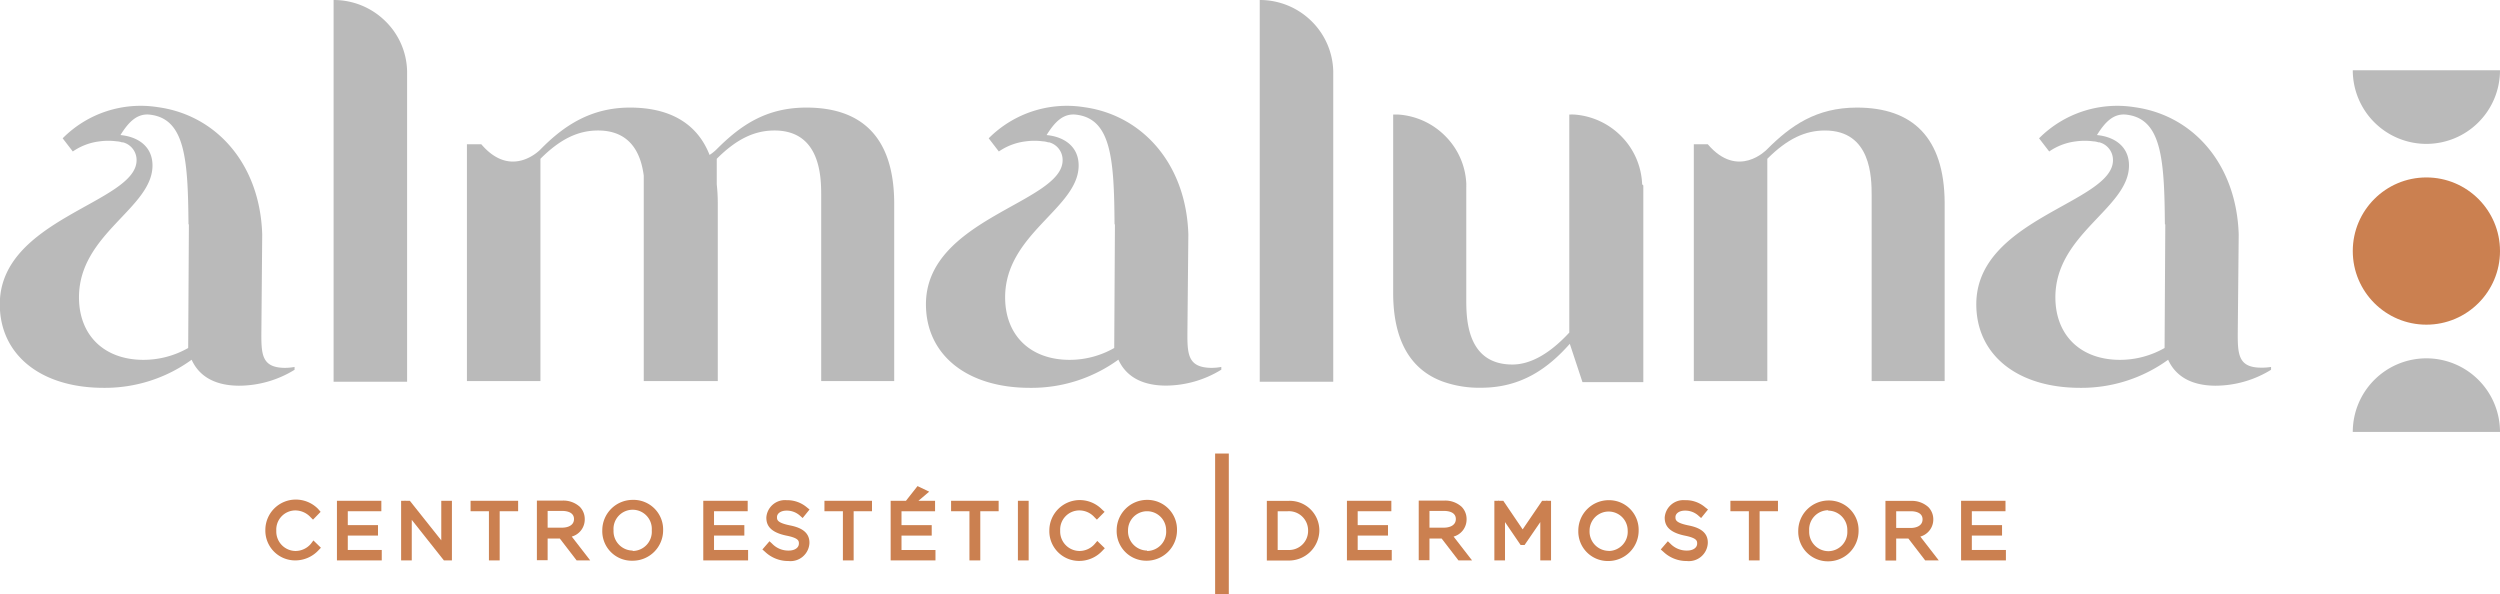
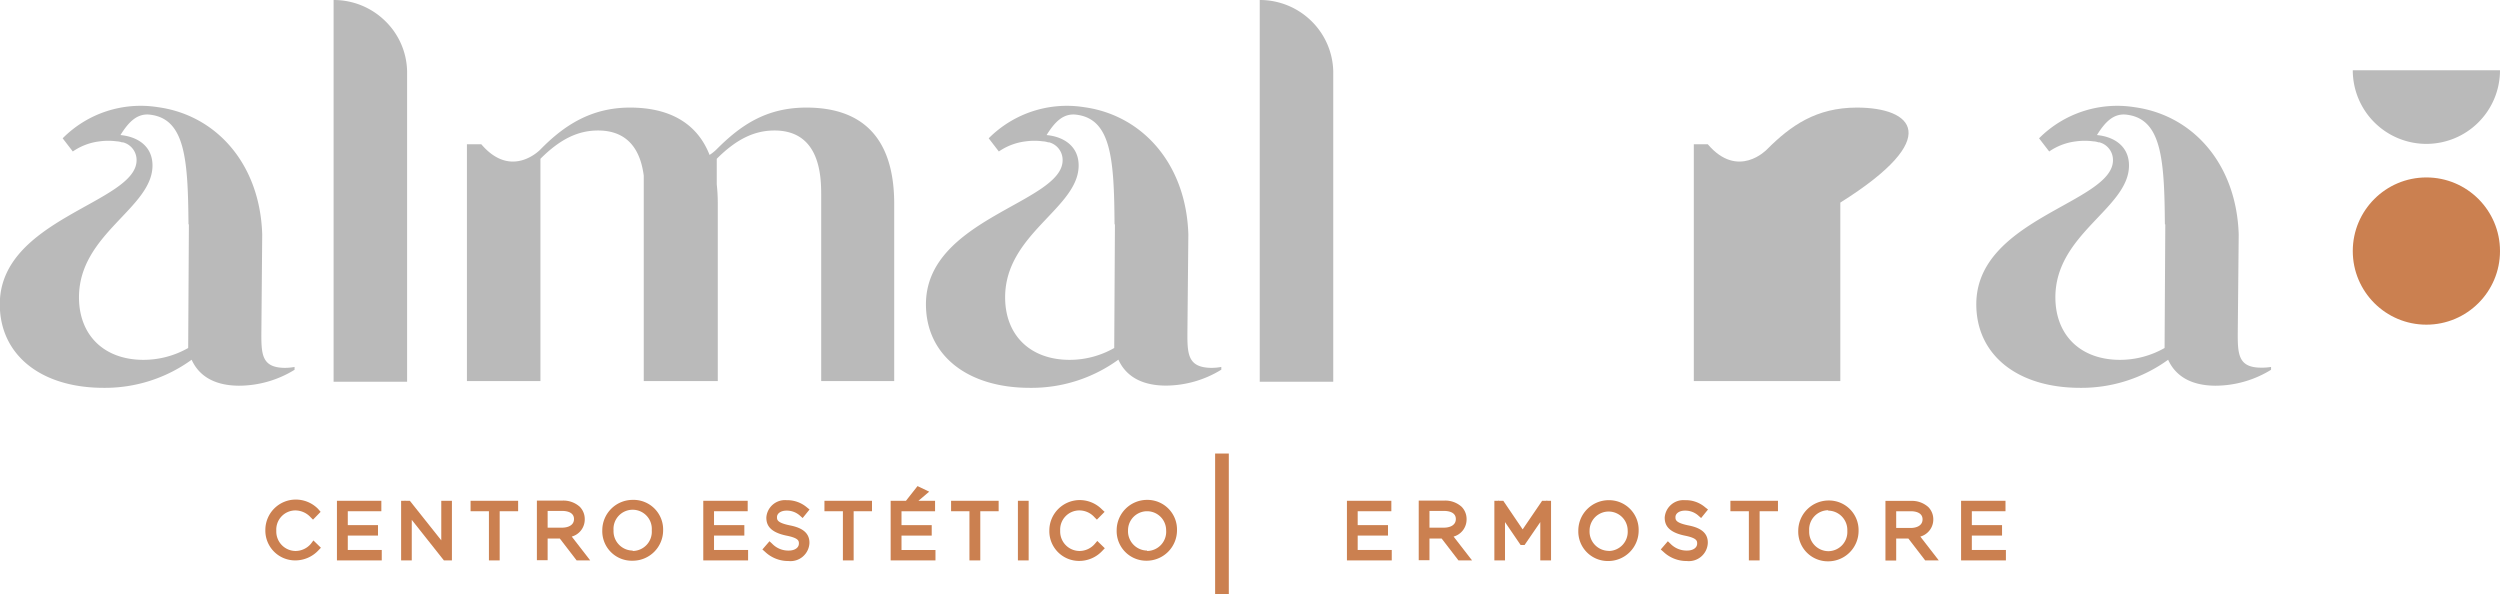
<svg xmlns="http://www.w3.org/2000/svg" id="b9e44aef-d9a9-47b9-990b-ffcfcd45de37" data-name="Capa 1" viewBox="0 0 246.56 58.58">
  <defs>
    <style>.fc47590f-d023-432b-a8c3-054cbc3c5233{fill:#bababa;}.eca465c3-cd14-40db-a4b9-ff95f44f0d6e{fill:#cb8050;}</style>
  </defs>
  <path class="fc47590f-d023-432b-a8c3-054cbc3c5233" d="M30.48,36.32l.08-9.39h0C30.35,20,26.05,15.17,20.28,14.38a10.84,10.84,0,0,0-9.4,3.07l1,1.3a5.85,5.85,0,0,1,2.66-1,6.2,6.2,0,0,1,1.67,0h0a1.72,1.72,0,0,1,.52.1l.11,0a1.8,1.8,0,0,1,1.33,1.76c0,4.21-13.49,5.73-13.49,14.21,0,4.95,4,8.24,10.25,8.24a14.57,14.57,0,0,0,8.67-2.77c.55,1.22,1.79,2.54,4.65,2.56a10.47,10.47,0,0,0,5.5-1.57V40a5.37,5.37,0,0,1-1,.09C30.44,40.05,30.46,38.68,30.48,36.32ZM23.33,25.84l-.07,12.23h0a.13.13,0,0,0,0,.06,8.94,8.94,0,0,1-4.4,1.17c-3.92,0-6.37-2.45-6.37-6.17,0-6.28,7.25-8.78,7.25-13,0-1.85-1.39-2.83-3.16-3,.82-1.32,1.69-2.2,3-2,3.38.46,3.66,4.42,3.71,10.8l.4.06Z" transform="translate(-4.7 -3.81)" />
  <path class="fc47590f-d023-432b-a8c3-054cbc3c5233" d="M37.6,3.81h0V41.46h7.25V10.83a7.11,7.11,0,0,0-2.12-4.91A7.25,7.25,0,0,0,37.6,3.81Z" transform="translate(-4.7 -3.81)" />
  <path class="fc47590f-d023-432b-a8c3-054cbc3c5233" d="M84.23,14.42c-4,0-6.53,1.78-8.87,4.13a4.22,4.22,0,0,1-.68.54c-1.24-3.17-4-4.67-7.85-4.67S60.3,16.2,58,18.55c0,0-2.84,3-5.83-.51H50.75V41.39H58V19.47c2-2,3.77-2.79,5.68-2.79,3.32,0,4.25,2.44,4.51,4.46V41.39h7.3V23.79a16.94,16.94,0,0,0-.1-1.79V19.47c2-2,3.78-2.79,5.69-2.79,4.56,0,4.61,4.61,4.61,6.42V41.39h7.2V23.79C92.85,17.36,89.71,14.42,84.23,14.42Z" transform="translate(-4.7 -3.81)" />
  <path class="fc47590f-d023-432b-a8c3-054cbc3c5233" d="M121.81,36.32l.09-9.39h0c-.21-6.94-4.52-11.76-10.28-12.55a10.88,10.88,0,0,0-9.41,3.07l1,1.3a5.89,5.89,0,0,1,2.67-1,6.21,6.21,0,0,1,1.67,0h0a1.72,1.72,0,0,1,.52.1l.11,0a1.8,1.8,0,0,1,1.32,1.76c0,4.21-13.48,5.73-13.48,14.21,0,4.95,4,8.24,10.25,8.24A14.57,14.57,0,0,0,115,39.28c.55,1.22,1.79,2.54,4.65,2.56a10.5,10.5,0,0,0,5.5-1.57V40a5.37,5.37,0,0,1-1,.09C121.78,40.05,121.79,38.68,121.81,36.32Zm-7.15-10.48-.07,12.23h0s0,0,0,.06a8.87,8.87,0,0,1-4.39,1.17c-3.92,0-6.37-2.45-6.37-6.17,0-6.28,7.25-8.78,7.25-13,0-1.85-1.4-2.83-3.16-3,.82-1.32,1.68-2.2,3-2,3.38.46,3.66,4.42,3.7,10.8l.41.06Z" transform="translate(-4.7 -3.81)" />
  <path class="fc47590f-d023-432b-a8c3-054cbc3c5233" d="M128.94,3.81h0V41.46h7.25V10.83a7.16,7.16,0,0,0-2.12-4.91A7.25,7.25,0,0,0,128.94,3.81Z" transform="translate(-4.7 -3.81)" />
-   <path class="fc47590f-d023-432b-a8c3-054cbc3c5233" d="M166.65,21.88a7.12,7.12,0,0,0-2.11-4.69A7.23,7.23,0,0,0,160,15.11a4.58,4.58,0,0,0-.53,0V36.61l0,0c-1.85,2-3.76,3.15-5.61,3.15-4.55,0-4.55-4.61-4.55-6.47V22.24a.71.71,0,0,0,0-.14,1.62,1.62,0,0,0,0-.22,7.08,7.08,0,0,0-2.11-4.69,7.2,7.2,0,0,0-4.55-2.08,5.07,5.07,0,0,0-.55,0h0V32.69c0,4.74,1.74,7.58,4.86,8.74a10.68,10.68,0,0,0,3.81.62c4,0,6.64-1.95,8.75-4.33l0,0,1.25,3.78h6V22.1C166.66,22,166.65,22,166.65,21.88Z" transform="translate(-4.7 -3.81)" />
-   <path class="fc47590f-d023-432b-a8c3-054cbc3c5233" d="M187.83,14.42c-4,0-6.53,1.78-8.87,4.13,0,0-2.84,3-5.83-.51h-1.38V41.39H179V19.47c2-2,3.77-2.79,5.68-2.79,4.56,0,4.61,4.61,4.61,6.42V41.39h7.2V23.79C196.45,17.36,193.32,14.42,187.83,14.42Z" transform="translate(-4.7 -3.81)" />
+   <path class="fc47590f-d023-432b-a8c3-054cbc3c5233" d="M187.83,14.42c-4,0-6.53,1.78-8.87,4.13,0,0-2.84,3-5.83-.51h-1.38V41.39H179V19.47V41.39h7.2V23.79C196.45,17.36,193.32,14.42,187.83,14.42Z" transform="translate(-4.7 -3.81)" />
  <path class="fc47590f-d023-432b-a8c3-054cbc3c5233" d="M227.72,40.07c-2.35,0-2.34-1.39-2.32-3.75l.09-9.39h0C225.27,20,221,15.17,215.21,14.38a10.88,10.88,0,0,0-9.41,3.07l1,1.3a5.84,5.84,0,0,1,2.67-1,6.21,6.21,0,0,1,1.67,0h0a1.72,1.72,0,0,1,.52.1.26.26,0,0,1,.1,0,1.8,1.8,0,0,1,1.33,1.76c0,4.21-13.48,5.73-13.48,14.21,0,4.95,4,8.24,10.25,8.24a14.57,14.57,0,0,0,8.67-2.77c.55,1.22,1.79,2.54,4.65,2.56a10.5,10.5,0,0,0,5.5-1.57V40A5.55,5.55,0,0,1,227.72,40.07Zm-9.47-14.23-.07,12.23h0s0,0,0,.06a8.9,8.9,0,0,1-4.39,1.17c-3.92,0-6.38-2.45-6.38-6.17,0-6.28,7.26-8.78,7.26-13,0-1.85-1.4-2.83-3.16-3,.82-1.32,1.68-2.2,3-2,3.38.46,3.65,4.42,3.7,10.8l.41.06Z" transform="translate(-4.7 -3.81)" />
  <circle class="eca465c3-cd14-40db-a4b9-ff95f44f0d6e" cx="239.3" cy="24.76" r="7.26" />
  <path class="fc47590f-d023-432b-a8c3-054cbc3c5233" d="M244,18a7.26,7.26,0,0,0,7.26-7.26H236.74A7.26,7.26,0,0,0,244,18Z" transform="translate(-4.7 -3.81)" />
-   <path class="fc47590f-d023-432b-a8c3-054cbc3c5233" d="M244,39.15a7.26,7.26,0,0,0-7.26,7.26h14.52A7.26,7.26,0,0,0,244,39.15Z" transform="translate(-4.7 -3.81)" />
  <rect class="eca465c3-cd14-40db-a4b9-ff95f44f0d6e" x="119.84" y="44.73" width="1.35" height="13.85" />
-   <path class="eca465c3-cd14-40db-a4b9-ff95f44f0d6e" d="M134.82,56.14h0a2.92,2.92,0,0,0-3.11-2.93h-2.07v5.88h2.07A3,3,0,0,0,134.82,56.14Zm-3.11,1.91h-1V54.23h1a1.89,1.89,0,0,1,2,1.91v0A1.88,1.88,0,0,1,131.71,58.05Z" transform="translate(-4.7 -3.81)" />
  <polygon class="eca465c3-cd14-40db-a4b9-ff95f44f0d6e" points="133.9 52.82 136.89 52.82 136.89 51.79 133.9 51.79 133.9 50.42 137.22 50.42 137.22 49.39 132.84 49.39 132.84 55.27 137.26 55.27 137.26 54.24 133.9 54.24 133.9 52.82" />
  <path class="eca465c3-cd14-40db-a4b9-ff95f44f0d6e" d="M149.34,55h0a1.72,1.72,0,0,0-.49-1.21,2.41,2.41,0,0,0-1.71-.61h-2.52v5.88h1.06V56.92h1.2l1.66,2.16h1.34l-1.82-2.35A1.75,1.75,0,0,0,149.34,55Zm-3.66-.8h1.44c.35,0,1.16.08,1.16.8v0c0,.63-.61.85-1.18.85h-1.42Z" transform="translate(-4.7 -3.81)" />
  <polygon class="eca465c3-cd14-40db-a4b9-ff95f44f0d6e" points="152.97 55.27 152.97 49.39 152.58 49.39 152.58 49.33 152.53 49.39 152.09 49.39 150.17 52.21 148.26 49.39 147.79 49.39 147.75 49.33 147.75 49.39 147.38 49.39 147.38 55.27 148.43 55.27 148.43 51.49 149.97 53.75 150.36 53.75 151.91 51.49 151.91 55.27 152.97 55.27" />
  <path class="eca465c3-cd14-40db-a4b9-ff95f44f0d6e" d="M166.31,56.14h0a2.92,2.92,0,0,0-2.95-3,3,3,0,0,0-3,3v0a2.91,2.91,0,0,0,2.95,3A3,3,0,0,0,166.31,56.14Zm-2.95,2a1.91,1.91,0,0,1-1.89-2h0a1.88,1.88,0,1,1,3.76,0v0A1.89,1.89,0,0,1,163.36,58.15Z" transform="translate(-4.7 -3.81)" />
  <path class="eca465c3-cd14-40db-a4b9-ff95f44f0d6e" d="M171.18,55.62c-1.24-.26-1.24-.55-1.24-.81v0c0-.37.39-.64.93-.64a1.93,1.93,0,0,1,1.34.5l.26.23.68-.84-.27-.21a2.92,2.92,0,0,0-2-.71,1.85,1.85,0,0,0-2,1.71v0c0,.64.23,1.43,2,1.79,1.2.24,1.2.53,1.2.78v0c0,.41-.4.69-1,.69a2.23,2.23,0,0,1-1.64-.68l-.25-.24-.7.81.25.22a3.31,3.31,0,0,0,2.32.92,1.87,1.87,0,0,0,2.07-1.76v0C173.17,56.18,172.11,55.8,171.18,55.62Z" transform="translate(-4.7 -3.81)" />
  <polygon class="eca465c3-cd14-40db-a4b9-ff95f44f0d6e" points="170.66 50.42 172.48 50.42 172.48 55.27 173.54 55.27 173.54 50.42 175.35 50.42 175.35 49.39 170.66 49.39 170.66 50.42" />
  <path class="eca465c3-cd14-40db-a4b9-ff95f44f0d6e" d="M185,59.17a3,3,0,0,0,3-3h0a2.92,2.92,0,0,0-2.95-3,3,3,0,0,0-3,3v0A2.92,2.92,0,0,0,185,59.17Zm0-5a1.91,1.91,0,0,1,1.89,2v0a1.89,1.89,0,0,1-1.87,2,1.91,1.91,0,0,1-1.89-2h0A1.9,1.9,0,0,1,185,54.13Z" transform="translate(-4.7 -3.81)" />
  <path class="eca465c3-cd14-40db-a4b9-ff95f44f0d6e" d="M195.91,59.08l-1.82-2.35a1.75,1.75,0,0,0,1.28-1.7h0a1.72,1.72,0,0,0-.49-1.21,2.41,2.41,0,0,0-1.71-.61h-2.52v5.88h1.06V56.92h1.2l1.66,2.16Zm-4.2-4.85h1.44c.35,0,1.16.08,1.16.8v0c0,.63-.61.85-1.18.85h-1.42Z" transform="translate(-4.7 -3.81)" />
  <polygon class="eca465c3-cd14-40db-a4b9-ff95f44f0d6e" points="197.83 54.24 194.47 54.24 194.47 52.82 197.45 52.82 197.45 51.79 194.47 51.79 194.47 50.42 197.79 50.42 197.79 49.39 193.41 49.39 193.41 55.27 197.83 55.27 197.83 54.24" />
  <path class="eca465c3-cd14-40db-a4b9-ff95f44f0d6e" d="M35.37,57.43a2,2,0,0,1-1.55.72,1.92,1.92,0,0,1-1.87-2h0a1.89,1.89,0,0,1,1.86-2,2.06,2.06,0,0,1,1.52.67l.24.24.75-.77L36.07,54a3.08,3.08,0,0,0-2.25-.92,3,3,0,0,0-2.95,3v0a2.94,2.94,0,0,0,2.93,3,3.13,3.13,0,0,0,2.31-1l.24-.25-.74-.72Z" transform="translate(-4.7 -3.81)" />
  <polygon class="eca465c3-cd14-40db-a4b9-ff95f44f0d6e" points="34.3 52.82 37.28 52.82 37.28 51.79 34.3 51.79 34.3 50.42 37.61 50.42 37.61 49.39 33.23 49.39 33.23 55.27 37.65 55.27 37.65 54.24 34.3 54.24 34.3 52.82" />
  <polygon class="eca465c3-cd14-40db-a4b9-ff95f44f0d6e" points="43.52 53.29 40.42 49.39 39.97 49.39 39.93 49.34 39.93 49.39 39.56 49.39 39.56 55.27 40.61 55.27 40.61 51.27 43.78 55.27 44.57 55.27 44.57 49.39 43.52 49.39 43.52 53.29" />
  <polygon class="eca465c3-cd14-40db-a4b9-ff95f44f0d6e" points="46.41 50.42 48.22 50.42 48.22 55.27 49.28 55.27 49.28 50.42 51.1 50.42 51.1 49.39 46.41 49.39 46.41 50.42" />
  <path class="eca465c3-cd14-40db-a4b9-ff95f44f0d6e" d="M62.37,55h0a1.72,1.72,0,0,0-.49-1.21,2.41,2.41,0,0,0-1.71-.61H57.65v5.88h1.06V56.92h1.2l1.66,2.16h1.34l-1.82-2.35A1.75,1.75,0,0,0,62.37,55Zm-3.66-.8h1.44c.35,0,1.16.08,1.16.8v0c0,.63-.61.85-1.18.85H58.71Z" transform="translate(-4.7 -3.81)" />
  <path class="eca465c3-cd14-40db-a4b9-ff95f44f0d6e" d="M67.1,53.11a3,3,0,0,0-3,3v0a2.91,2.91,0,0,0,3,3,3,3,0,0,0,3-3h0A2.92,2.92,0,0,0,67.1,53.11Zm0,5a1.91,1.91,0,0,1-1.89-2h0a1.89,1.89,0,1,1,3.77,0v0A1.9,1.9,0,0,1,67.1,58.15Z" transform="translate(-4.7 -3.81)" />
  <polygon class="eca465c3-cd14-40db-a4b9-ff95f44f0d6e" points="70.42 52.82 73.41 52.82 73.41 51.79 70.42 51.79 70.42 50.42 73.74 50.42 73.74 49.39 69.36 49.39 69.36 55.27 73.78 55.27 73.78 54.24 70.42 54.24 70.42 52.82" />
  <path class="eca465c3-cd14-40db-a4b9-ff95f44f0d6e" d="M82.58,55.62c-1.25-.26-1.25-.55-1.25-.81v0c0-.37.39-.64.93-.64a1.93,1.93,0,0,1,1.34.5l.26.23.68-.84-.26-.21a3,3,0,0,0-2-.71,1.84,1.84,0,0,0-2,1.71v0c0,.64.23,1.43,2,1.79,1.21.24,1.21.53,1.21.78v0c0,.41-.41.69-1,.69a2.2,2.2,0,0,1-1.64-.68l-.26-.24-.7.81.25.22a3.31,3.31,0,0,0,2.32.92,1.87,1.87,0,0,0,2.07-1.76v0C84.56,56.18,83.5,55.8,82.58,55.62Z" transform="translate(-4.7 -3.81)" />
  <polygon class="eca465c3-cd14-40db-a4b9-ff95f44f0d6e" points="81.31 50.42 83.13 50.42 83.13 55.27 84.19 55.27 84.19 50.42 86 50.42 86 49.39 81.31 49.39 81.31 50.42" />
  <polygon class="eca465c3-cd14-40db-a4b9-ff95f44f0d6e" points="88.91 52.82 91.89 52.82 91.89 51.79 88.91 51.79 88.91 50.42 92.22 50.42 92.22 49.39 90.58 49.39 91.64 48.49 90.49 47.94 89.35 49.39 87.84 49.39 87.84 55.27 92.26 55.27 92.26 54.24 88.91 54.24 88.91 52.82" />
  <polygon class="eca465c3-cd14-40db-a4b9-ff95f44f0d6e" points="93.8 50.42 95.61 50.42 95.61 55.27 96.68 55.27 96.68 50.42 98.49 50.42 98.49 49.39 93.8 49.39 93.8 50.42" />
  <rect class="eca465c3-cd14-40db-a4b9-ff95f44f0d6e" x="100.39" y="49.39" width="1.06" height="5.88" />
  <path class="eca465c3-cd14-40db-a4b9-ff95f44f0d6e" d="M112.69,57.43a2,2,0,0,1-1.56.72,1.92,1.92,0,0,1-1.87-2h0a1.89,1.89,0,0,1,1.86-2,2,2,0,0,1,1.52.67l.24.24.76-.77-.26-.24a3.08,3.08,0,0,0-2.25-.92,3,3,0,0,0-2.94,3v0a2.93,2.93,0,0,0,2.92,3,3.11,3.11,0,0,0,2.31-1l.24-.25-.74-.72Z" transform="translate(-4.7 -3.81)" />
  <path class="eca465c3-cd14-40db-a4b9-ff95f44f0d6e" d="M117.83,53.11a3,3,0,0,0-3,3v0a2.92,2.92,0,0,0,2.95,3,3,3,0,0,0,3-3h0A2.92,2.92,0,0,0,117.83,53.11Zm0,5a1.91,1.91,0,0,1-1.88-2h0a1.88,1.88,0,1,1,3.76,0v0A1.9,1.9,0,0,1,117.83,58.15Z" transform="translate(-4.7 -3.81)" />
</svg>